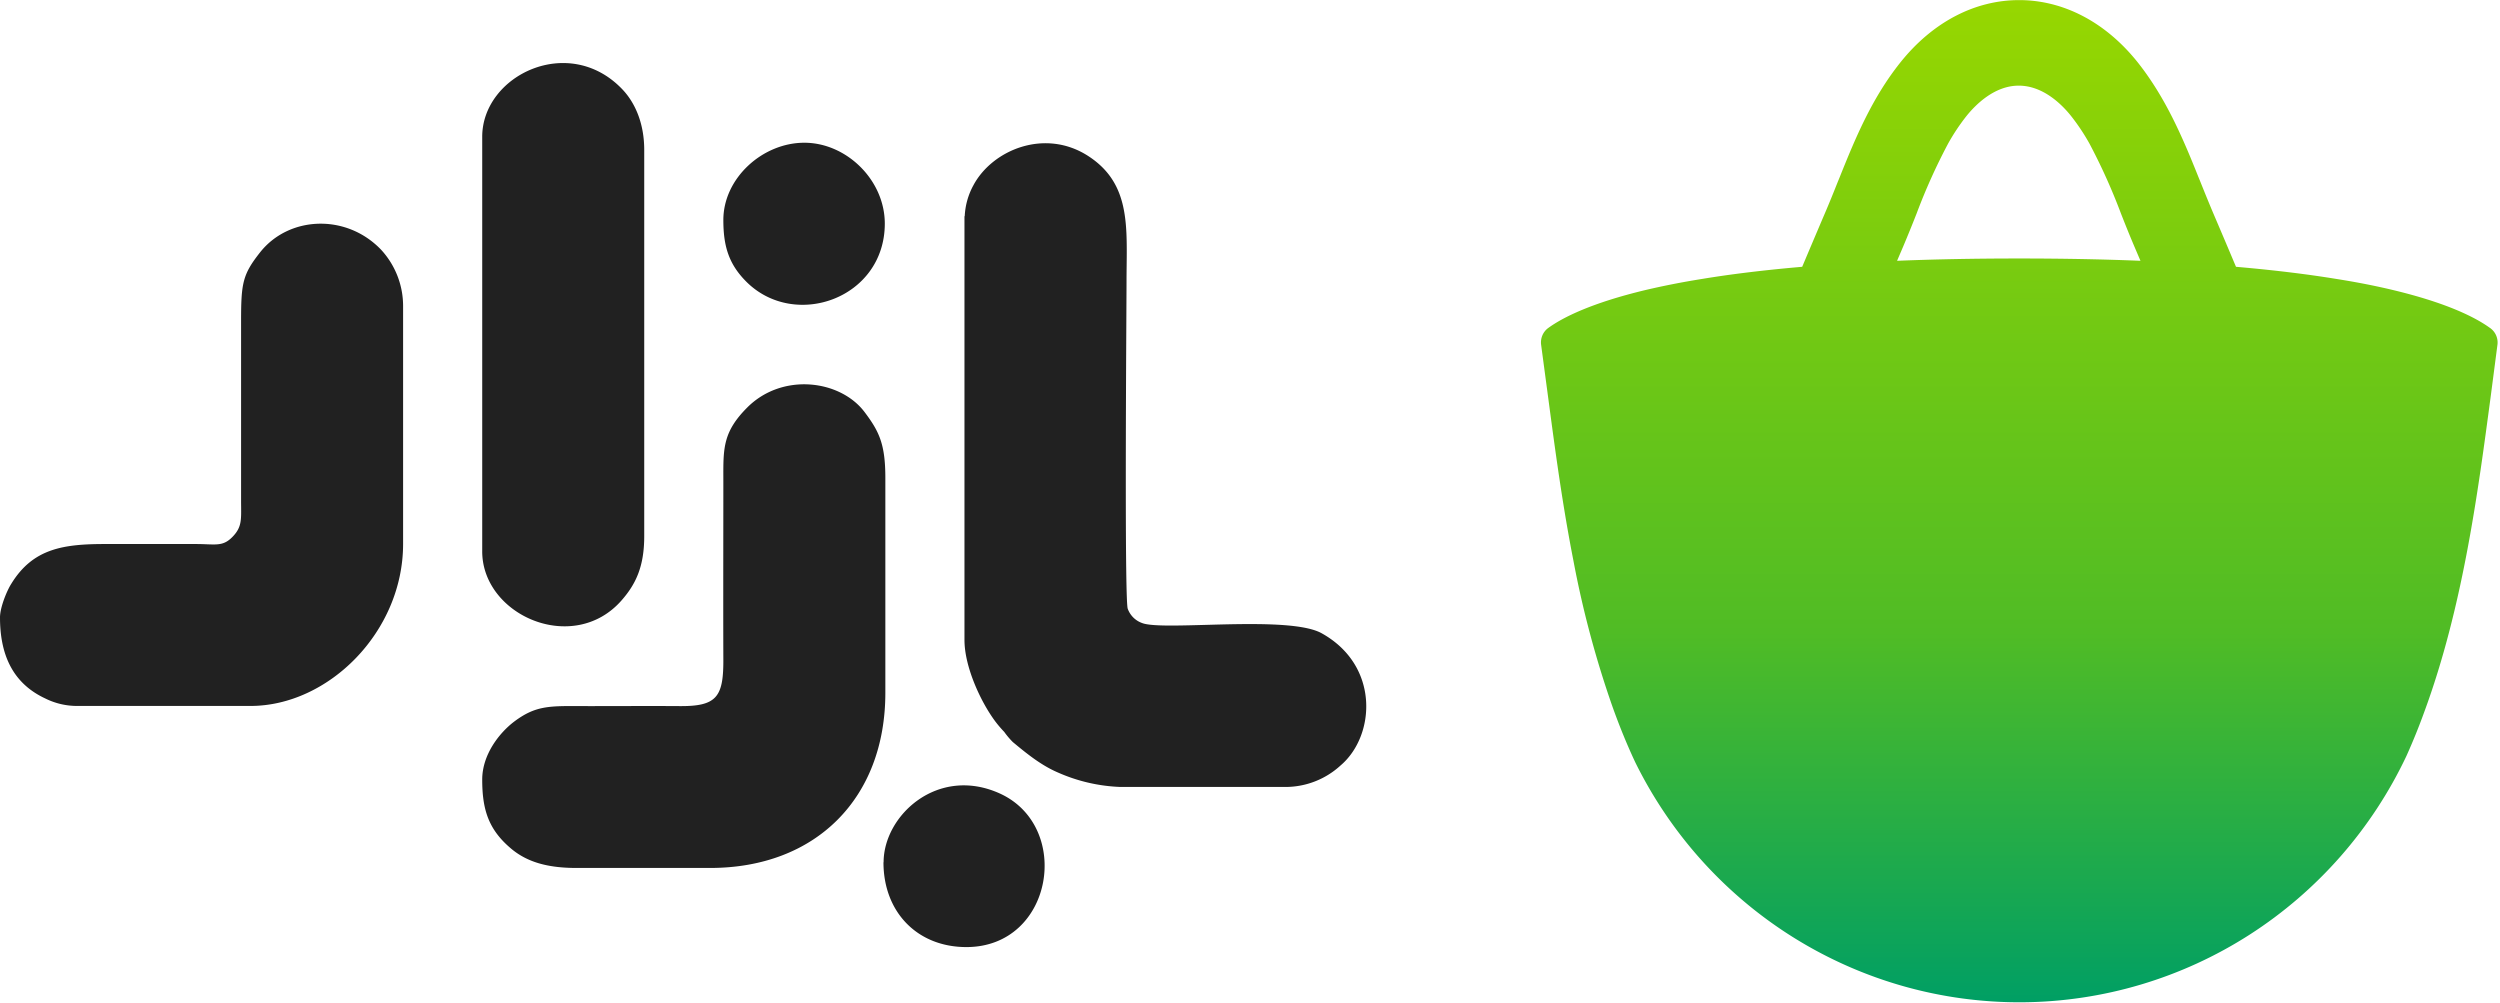
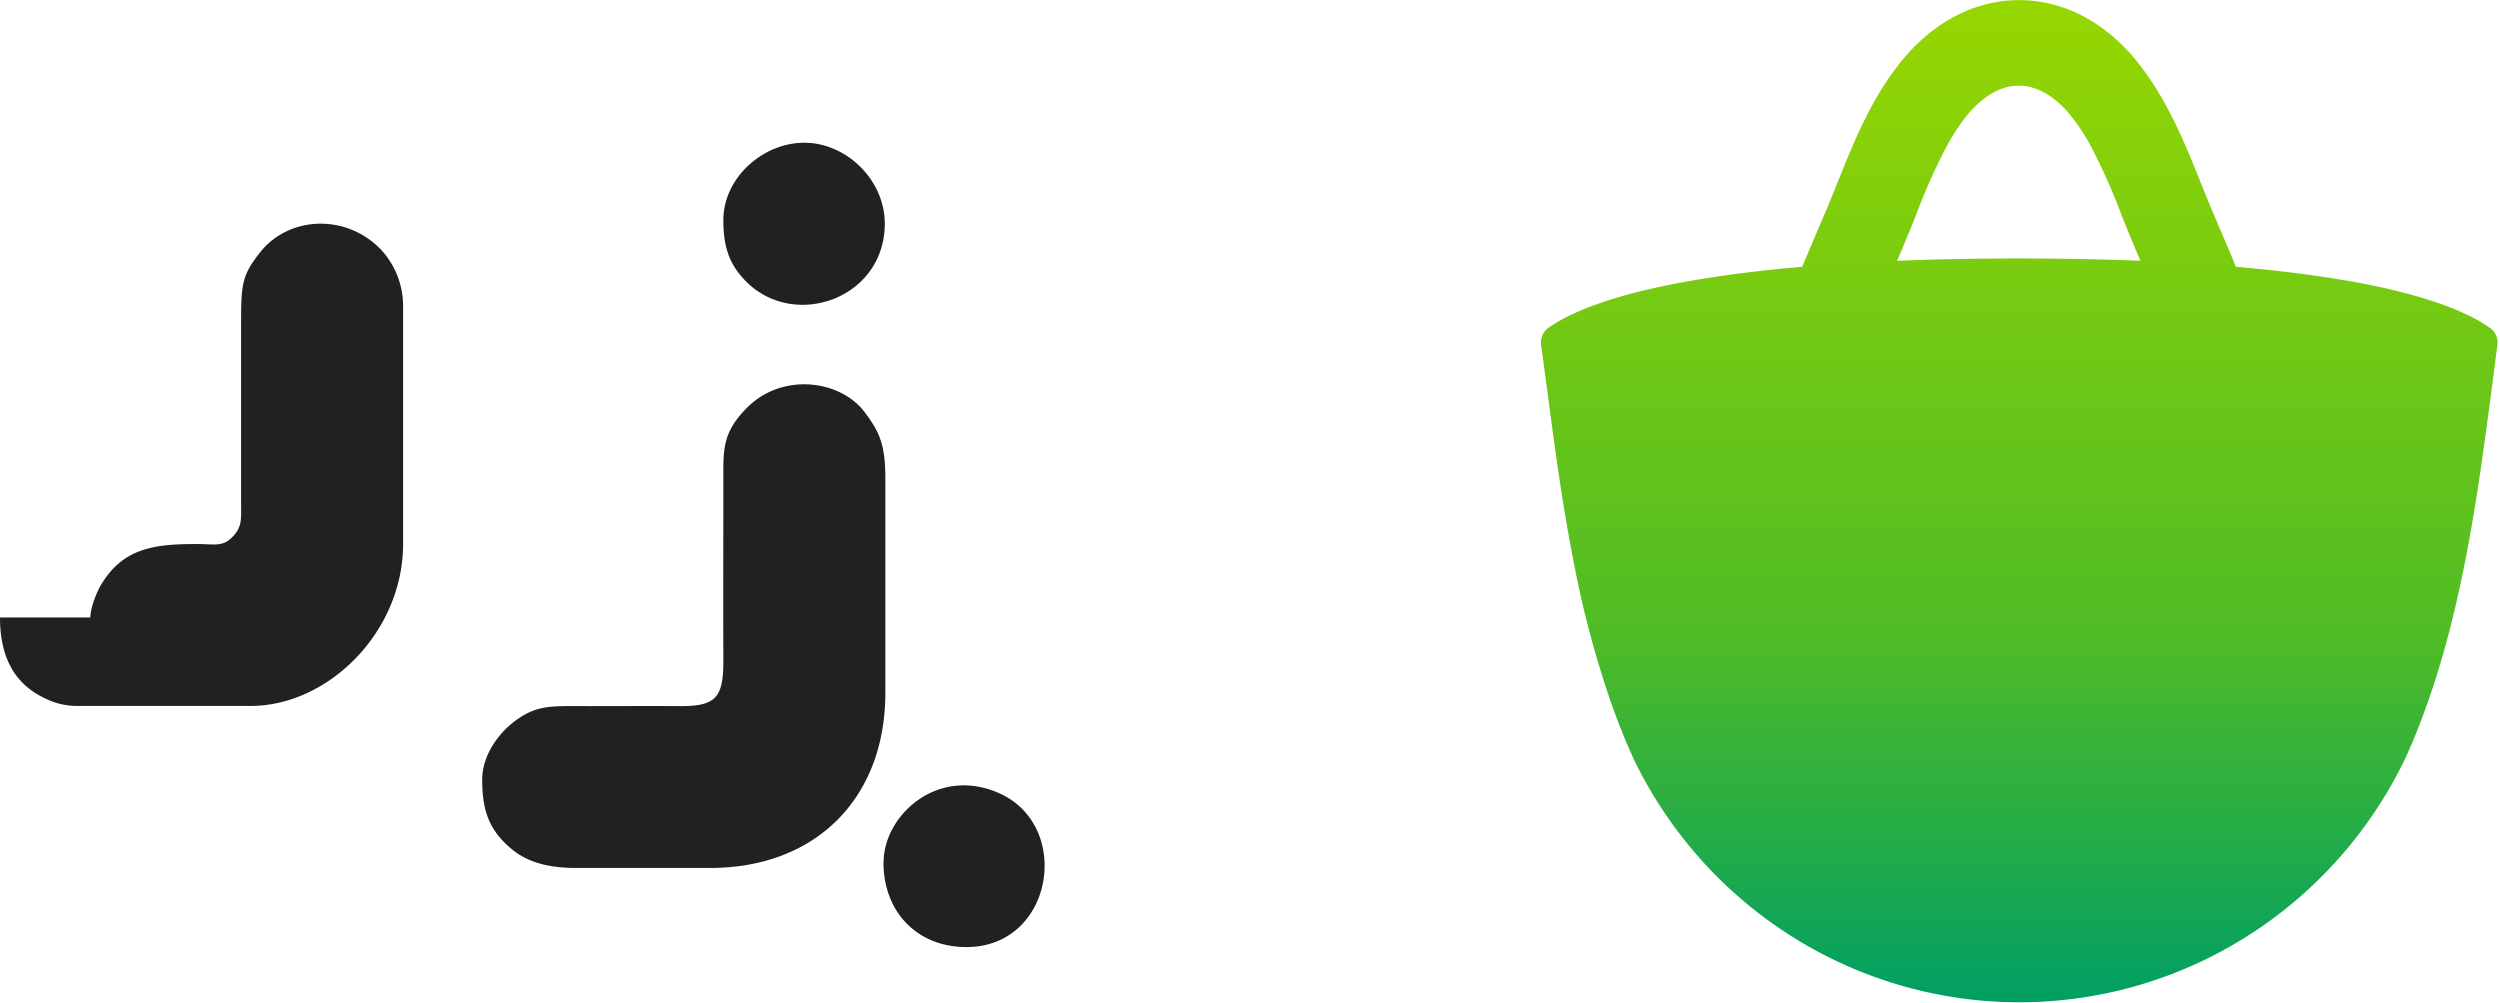
<svg xmlns="http://www.w3.org/2000/svg" clip-rule="evenodd" fill-rule="evenodd" height="1003" image-rendering="optimizeQuality" shape-rendering="geometricPrecision" text-rendering="geometricPrecision" viewBox="-0.01 -0.01 4729.39 1897.04" width="2500">
  <linearGradient id="a" gradientUnits="userSpaceOnUse" x1="3820" x2="3820" y2="1894.74">
    <stop offset="0" stop-color="#97d700" />
    <stop offset=".631" stop-color="#50bc25" />
    <stop offset="1" stop-color="#009f64" />
  </linearGradient>
  <g fill-rule="nonzero">
    <path d="M4710.48 620.2c-27.78-20.1-81.7-47.47-185.31-72.16-30.99-7.39-66.52-14.48-107.03-20.83-51.02-8.32-110.22-15.71-178.6-21.86l-9.61-.85c-13.84-33.01-28.21-66.74-43.38-102.26-8.06-19.05-15.81-38.2-23.97-58.51-.93-2.4-1.97-4.9-3-7.3-29.85-74.65-61.98-151.31-116.12-219.4C3982.93 41.53 3903.39-.01 3819.62-.01c-83.79 0-163.23 41.64-223.86 117.04-54.54 67.99-86.15 144.63-116 219.19l-3.11 7.51c-8.04 20.31-15.8 39.46-23.95 58.51-15.2 35.52-29.45 69.25-43.39 102.26l-9.51.85c-68.59 6.14-127.79 13.54-178.91 21.97-40.5 6.45-75.83 13.63-106.72 20.83-103.3 24.67-157.64 52.06-185.33 72.16-4.89 3.58-8.71 8.45-11.07 14.05a34.008 34.008 0 0 0-2.34 17.8l8.99 67.37c13.63 100.81 28.19 219.2 52.16 341.25 17.67 93.95 42.42 186.42 74.07 276.57 12.7 35.5 26.85 70.39 42.67 104.13 67.6 137.4 172.18 252.88 301.79 333.21 129.6 80.35 279.02 122.34 431.15 121.16 152.16-1.17 300.91-45.45 429.28-127.79 128.36-82.34 231.19-199.4 296.69-337.83 12.2-27.08 23.45-54.78 33.79-83.31 73.75-199.94 102.16-420.59 125.61-595.83l13.01-99.86a33.65 33.65 0 0 0-2.85-17.48 33.263 33.263 0 0 0-11.3-13.56zm-891.5-131.41c-84.08 0-160.62 1.56-230.15 4.36 3.71-8.84 7.54-17.7 11.46-26.85 8.78-20.83 17.25-41.66 25.42-62.49 16.99-45.37 36.89-89.59 59.61-132.35a389.864 389.864 0 0 1 35.32-52.89c16.94-20.83 52.38-56.76 98.33-56.76 45.98 0 81.41 35.52 98.46 56.76 13.18 16.63 25 34.33 35.32 52.89 22.66 42.78 42.57 87 59.61 132.35 8.16 20.83 16.53 41.66 25.4 62.49 3.94 9.15 7.66 18.01 11.48 26.85-69.54-2.8-146.08-4.36-230.28-4.36z" fill="url(#a)" />
    <g fill="#212121">
-       <path d="M912.23 1042.84V258.5c0-116.52 165.35-196.6 266.46-88.26 23.79 25.74 40.03 64.48 40.03 113.2v730.89c0 57.41-16.09 90.7-42.8 121.16-91.13 104.02-263.69 28.59-263.69-92.65zM1824.53 1210.54V408.75l.49.08c.93-20.38 6.48-40.29 16.25-58.22 35.56-67.08 135.46-109.15 218.04-55.23 73.88 48.24 73.03 121.3 72.03 207.26v.05c-.11 10.13-.23 20.42-.23 30.89 0 7.9-.11 29.32-.28 59.7v.26c-.83 154.86-2.88 541.31 2.54 557.79a45.03 45.03 0 0 0 10.34 16.4 44.763 44.763 0 0 0 16.31 10.48c15.81 6.61 64.57 5.26 121.12 3.71 82.54-2.28 181.7-5 219.14 15.87 110.29 61.3 101.68 194.17 35.66 250.13a154.35 154.35 0 0 1-105.57 40.61h-310.64a320.221 320.221 0 0 1-118.64-27.45c-32.07-13.73-60.09-36.71-85.1-57.5a150.649 150.649 0 0 1-16.25-19.24 223.749 223.749 0 0 1-16.25-18.92c-28.17-37.37-58.95-104.2-58.95-154.87z" />
-       <path d="M966.72 1605.04c-43.47-36.57-54.46-75.01-54.49-130.61.05-47.62 32.99-88.91 60.99-109.93 39.32-29.37 64.94-29.25 123.11-28.98 5.99.03 12.36.06 19.08.06 19.15 0 38.25-.03 57.29-.08h.08c38.01-.1 75.89-.18 113.74.08 68.61.41 81.86-17.13 81.86-85.59-.28-75.17-.18-150.37-.1-225.59v-.08c.05-37.63.1-75.26.1-112.89l-.02-8.58c-.11-55.78-.16-86.52 44.92-131.83 66.51-66.99 176.47-52.72 222.43 8.52 27.61 36.71 39.14 60.6 39.14 124.75v406.05c0 200.01-131.96 331.42-331.41 331.42H1090.4c-54.57 0-93.31-11.14-123.69-36.71zM0 1167.93c.03 66.7 21.47 123.26 85.51 153.12a134.16 134.16 0 0 0 60.58 14.22h327.85c147.15 0 288.61-140 288.61-306.49V579.94c.32-39.95-14.61-78.53-41.75-107.85-66.18-68.95-174.52-63.51-228.68 4.95-33.38 42.31-36.06 58.38-36.06 131.4v338.57c0 4 .05 7.75.08 11.27.25 26.02.38 39.27-15.01 55.73-15.56 16.79-27.32 16.31-50.32 15.43-5.95-.24-12.63-.49-20.34-.49H199.52c-79.01 0-136.91 8.11-178 74.96-8.12 12.49-21.51 44.53-21.53 64.02zM1671.3 1631.03c0 94.61 64.39 160.4 156.82 160.4 164.85 0 201.07-228.62 62.68-290.81-116.85-52.47-219.25 41.66-219.25 130.41zM1411.91 532.76c-33.78-33.78-43.52-68.14-43.52-116.86v.08c0-79.17 74.15-146.17 153.24-146.17 79.1 0 152.18 70.01 152.18 153.15-.24 141.55-170.38 201.25-261.89 109.8z" />
+       <path d="M966.72 1605.04c-43.47-36.57-54.46-75.01-54.49-130.61.05-47.62 32.99-88.91 60.99-109.93 39.32-29.37 64.94-29.25 123.11-28.98 5.99.03 12.36.06 19.08.06 19.15 0 38.25-.03 57.29-.08h.08c38.01-.1 75.89-.18 113.74.08 68.61.41 81.86-17.13 81.86-85.59-.28-75.17-.18-150.37-.1-225.59v-.08c.05-37.63.1-75.26.1-112.89l-.02-8.58c-.11-55.78-.16-86.52 44.92-131.83 66.51-66.99 176.47-52.72 222.43 8.52 27.61 36.71 39.14 60.6 39.14 124.75v406.05c0 200.01-131.96 331.42-331.41 331.42H1090.4c-54.57 0-93.31-11.14-123.69-36.71zM0 1167.93c.03 66.7 21.47 123.26 85.51 153.12a134.16 134.16 0 0 0 60.58 14.22h327.85c147.15 0 288.61-140 288.61-306.49V579.94c.32-39.95-14.61-78.53-41.75-107.85-66.18-68.95-174.52-63.51-228.68 4.95-33.38 42.31-36.06 58.38-36.06 131.4v338.57c0 4 .05 7.75.08 11.27.25 26.02.38 39.27-15.01 55.73-15.56 16.79-27.32 16.31-50.32 15.43-5.95-.24-12.63-.49-20.34-.49c-79.01 0-136.91 8.11-178 74.96-8.12 12.49-21.51 44.53-21.53 64.02zM1671.3 1631.03c0 94.61 64.39 160.4 156.82 160.4 164.85 0 201.07-228.62 62.68-290.81-116.85-52.47-219.25 41.66-219.25 130.41zM1411.91 532.76c-33.78-33.78-43.52-68.14-43.52-116.86v.08c0-79.17 74.15-146.17 153.24-146.17 79.1 0 152.18 70.01 152.18 153.15-.24 141.55-170.38 201.25-261.89 109.8z" />
    </g>
  </g>
</svg>